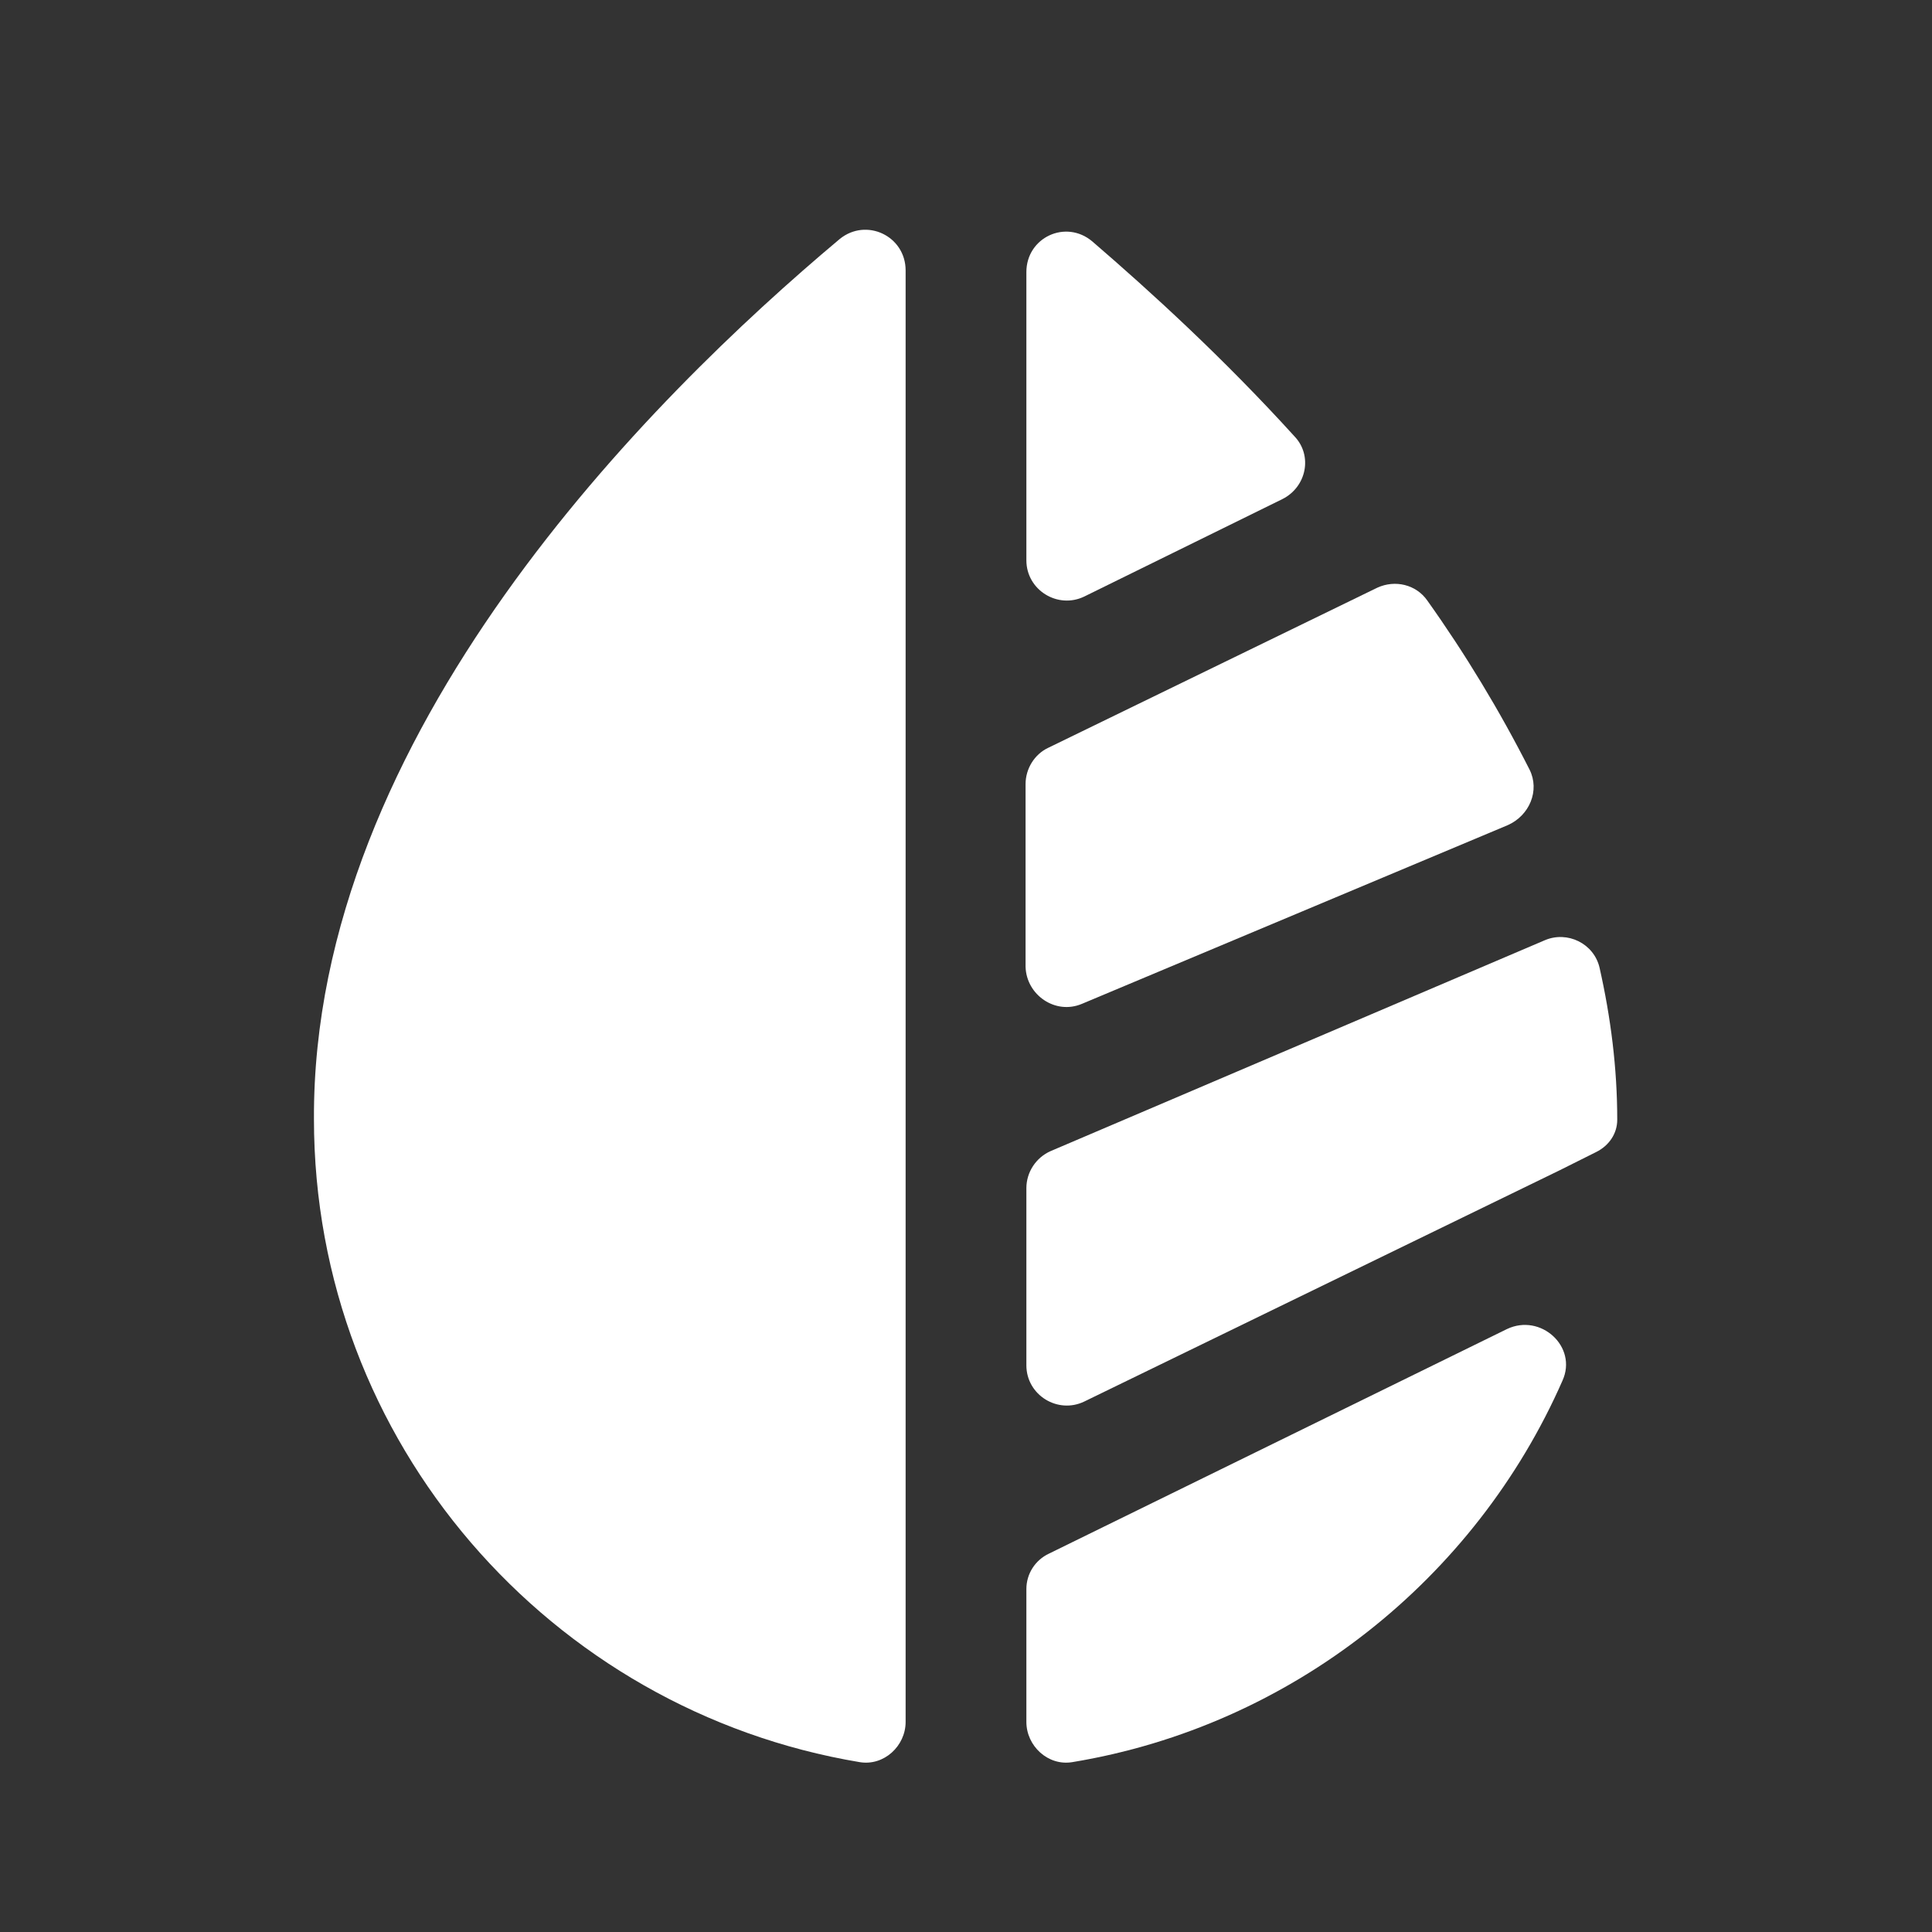
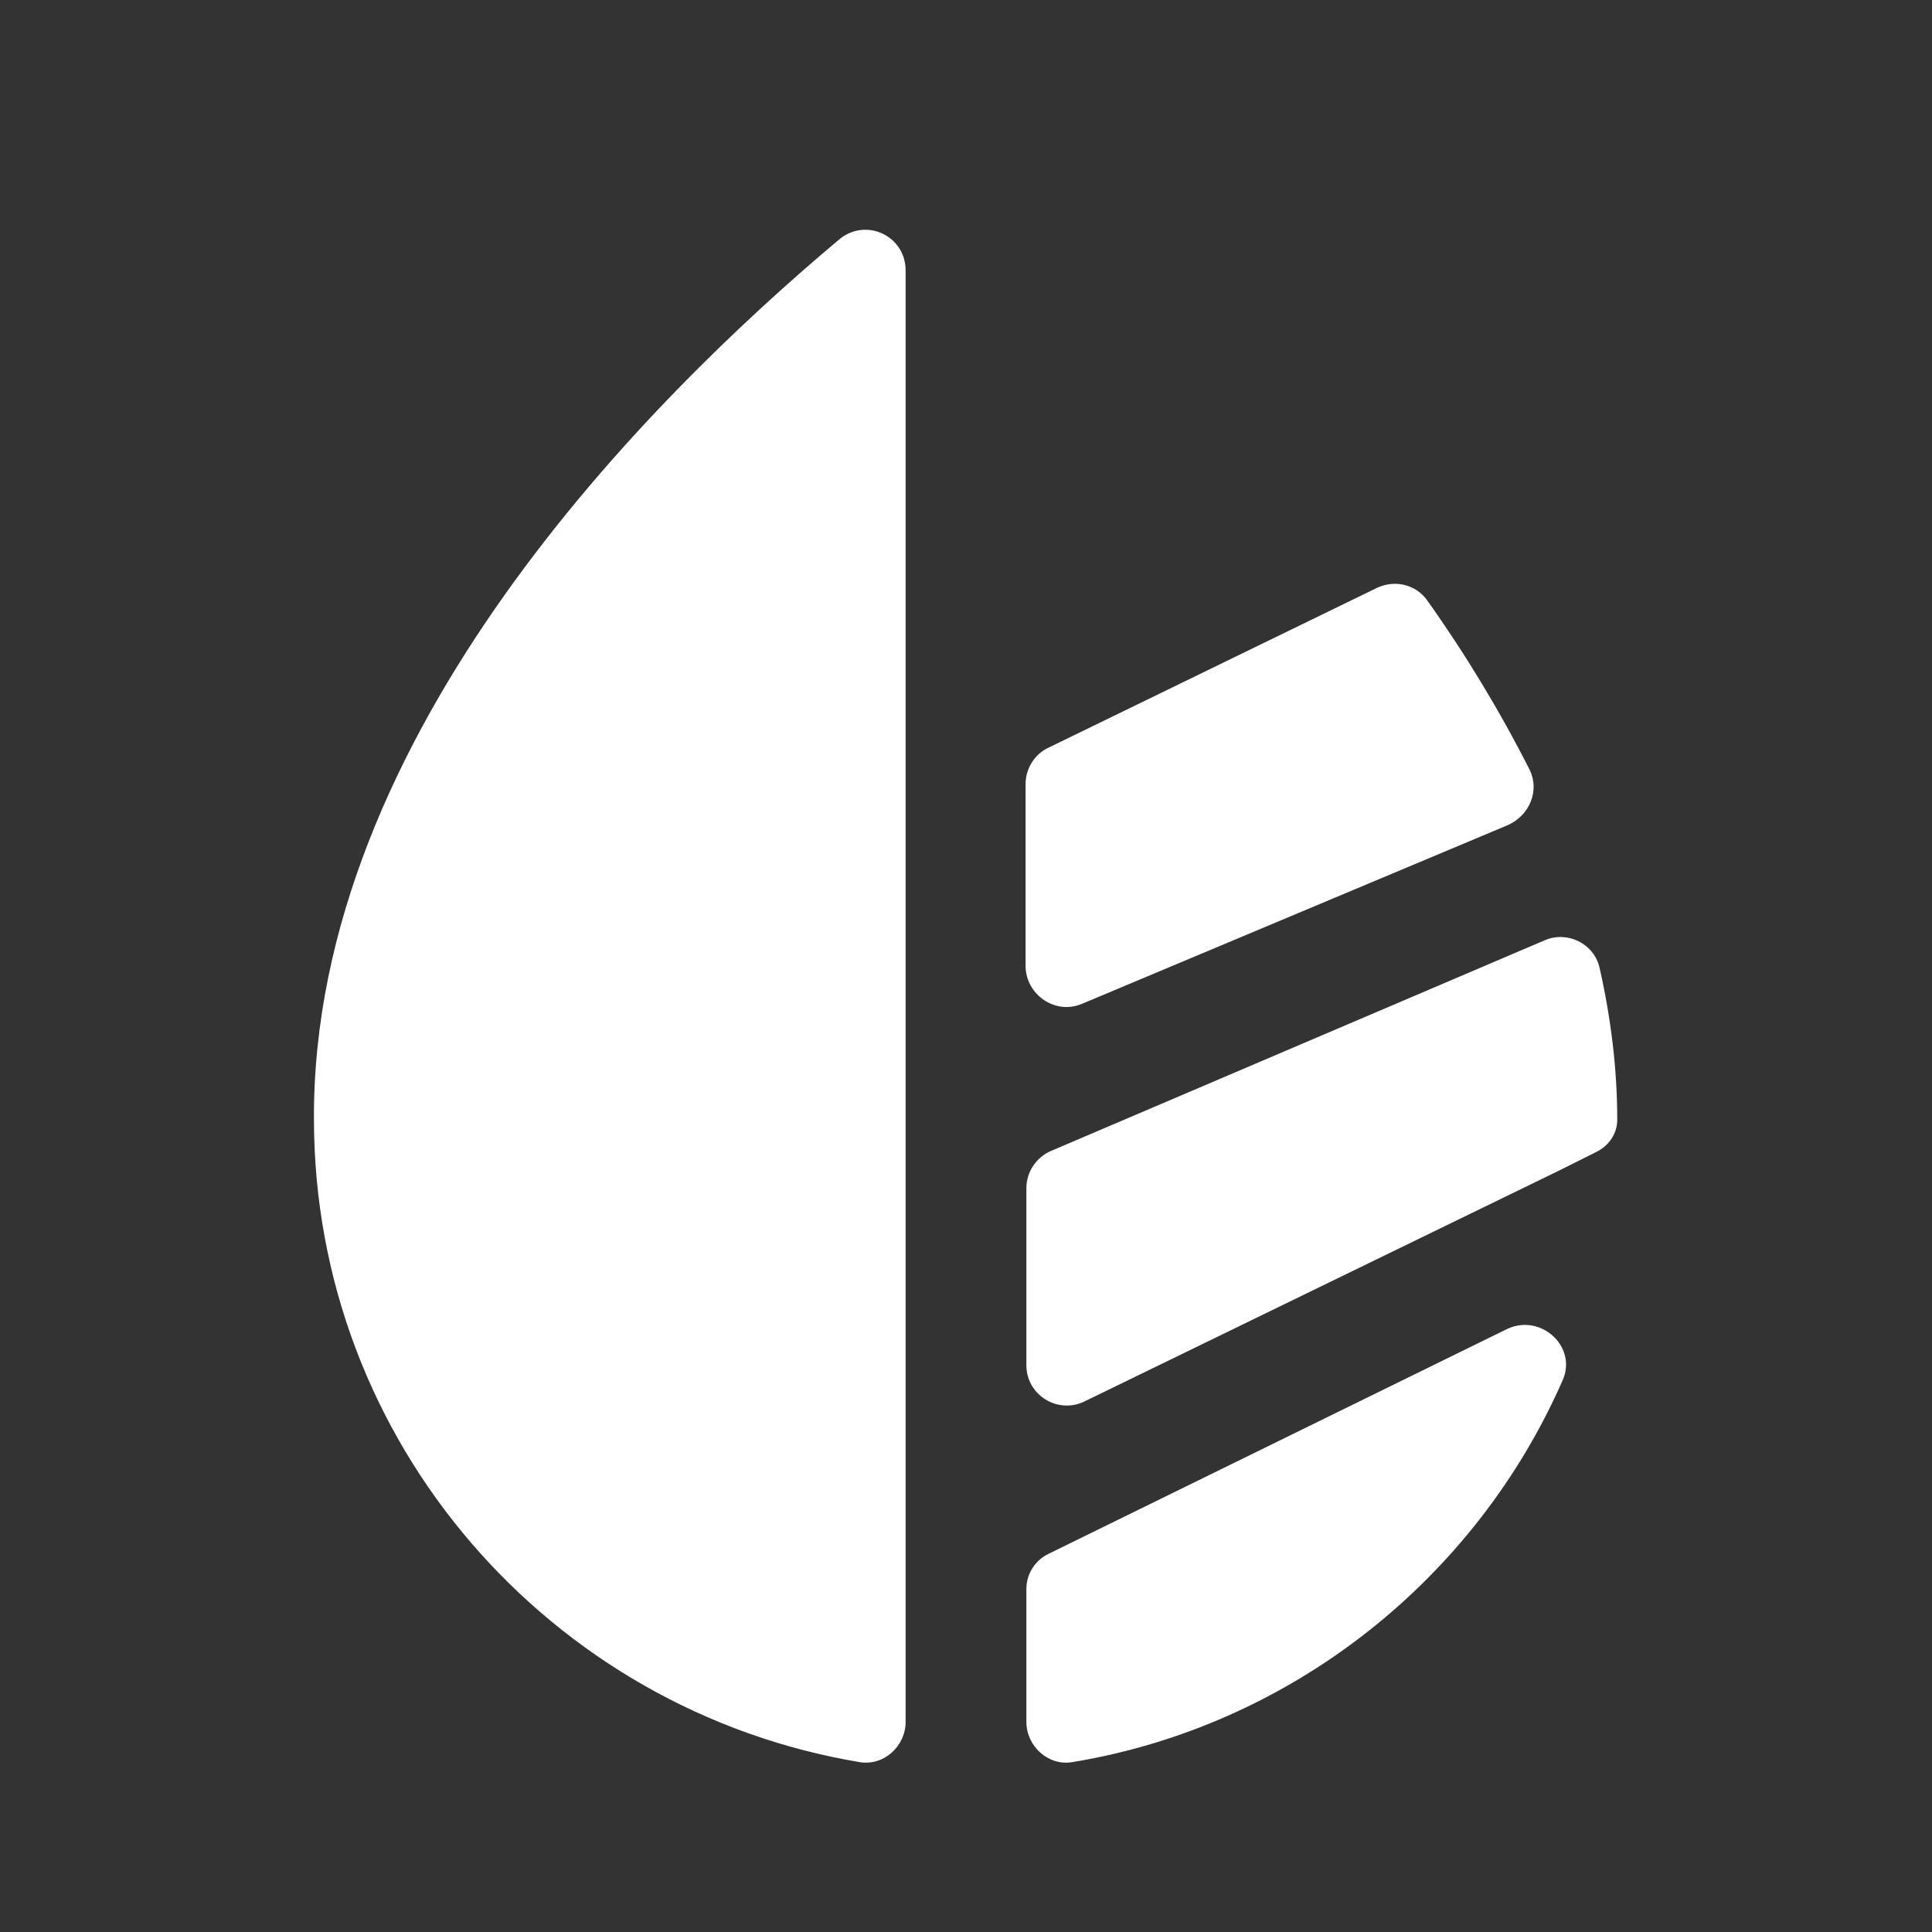
<svg xmlns="http://www.w3.org/2000/svg" width="48" height="48" viewBox="0 0 48 48" fill="none">
  <rect x="0" y="0" width="48" height="48" fill="#333333" stroke="none" />
-   <path d="M26.94 14.82L31.86 12.4C32.46 12.1 32.62 11.32 32.16 10.84C30.38 8.88 28.58 7.24 27.14 6C26.48 5.44 25.5 5.9 25.5 6.76V13.92C25.5 14.66 26.28 15.14 26.94 14.82Z" fill="white" />
  <path d="M25.5 39.48V42.78C25.5 43.38 26.04 43.88 26.64 43.78C32.1 42.88 36.66 39.22 38.82 34.3C39.2 33.46 38.28 32.62 37.44 33.02L26.06 38.6C25.72 38.76 25.5 39.1 25.5 39.48Z" fill="white" />
-   <path d="M22.5 6.72C22.5 5.86 21.52 5.4 20.86 5.94C16.14 9.9 7.76 18.24 7.8 27.8C7.8 35.84 13.68 42.5 21.36 43.78C21.96 43.88 22.5 43.38 22.5 42.78V6.72Z" fill="white" />
+   <path d="M22.5 6.72C22.5 5.86 21.52 5.4 20.86 5.94C16.14 9.9 7.76 18.24 7.8 27.8C7.8 35.84 13.68 42.5 21.36 43.78C21.96 43.88 22.5 43.38 22.5 42.78Z" fill="white" />
  <path d="M26.881 24.94L37.461 20.5C38.001 20.26 38.261 19.64 38.001 19.12C37.261 17.66 36.401 16.24 35.461 14.92C35.181 14.52 34.66 14.4 34.221 14.6L26.041 18.58C25.701 18.74 25.48 19.1 25.48 19.48V24.02C25.5 24.72 26.221 25.22 26.881 24.94Z" fill="white" />
  <path d="M39.66 28.62C39.98 28.46 40.18 28.16 40.18 27.82C40.18 26.54 40.02 25.28 39.74 24.04C39.6 23.44 38.94 23.12 38.38 23.36L26.1 28.6C25.74 28.76 25.5 29.12 25.5 29.52V33.92C25.5 34.66 26.28 35.14 26.94 34.82L38.74 29.08L39.66 28.62Z" fill="white" />
</svg>